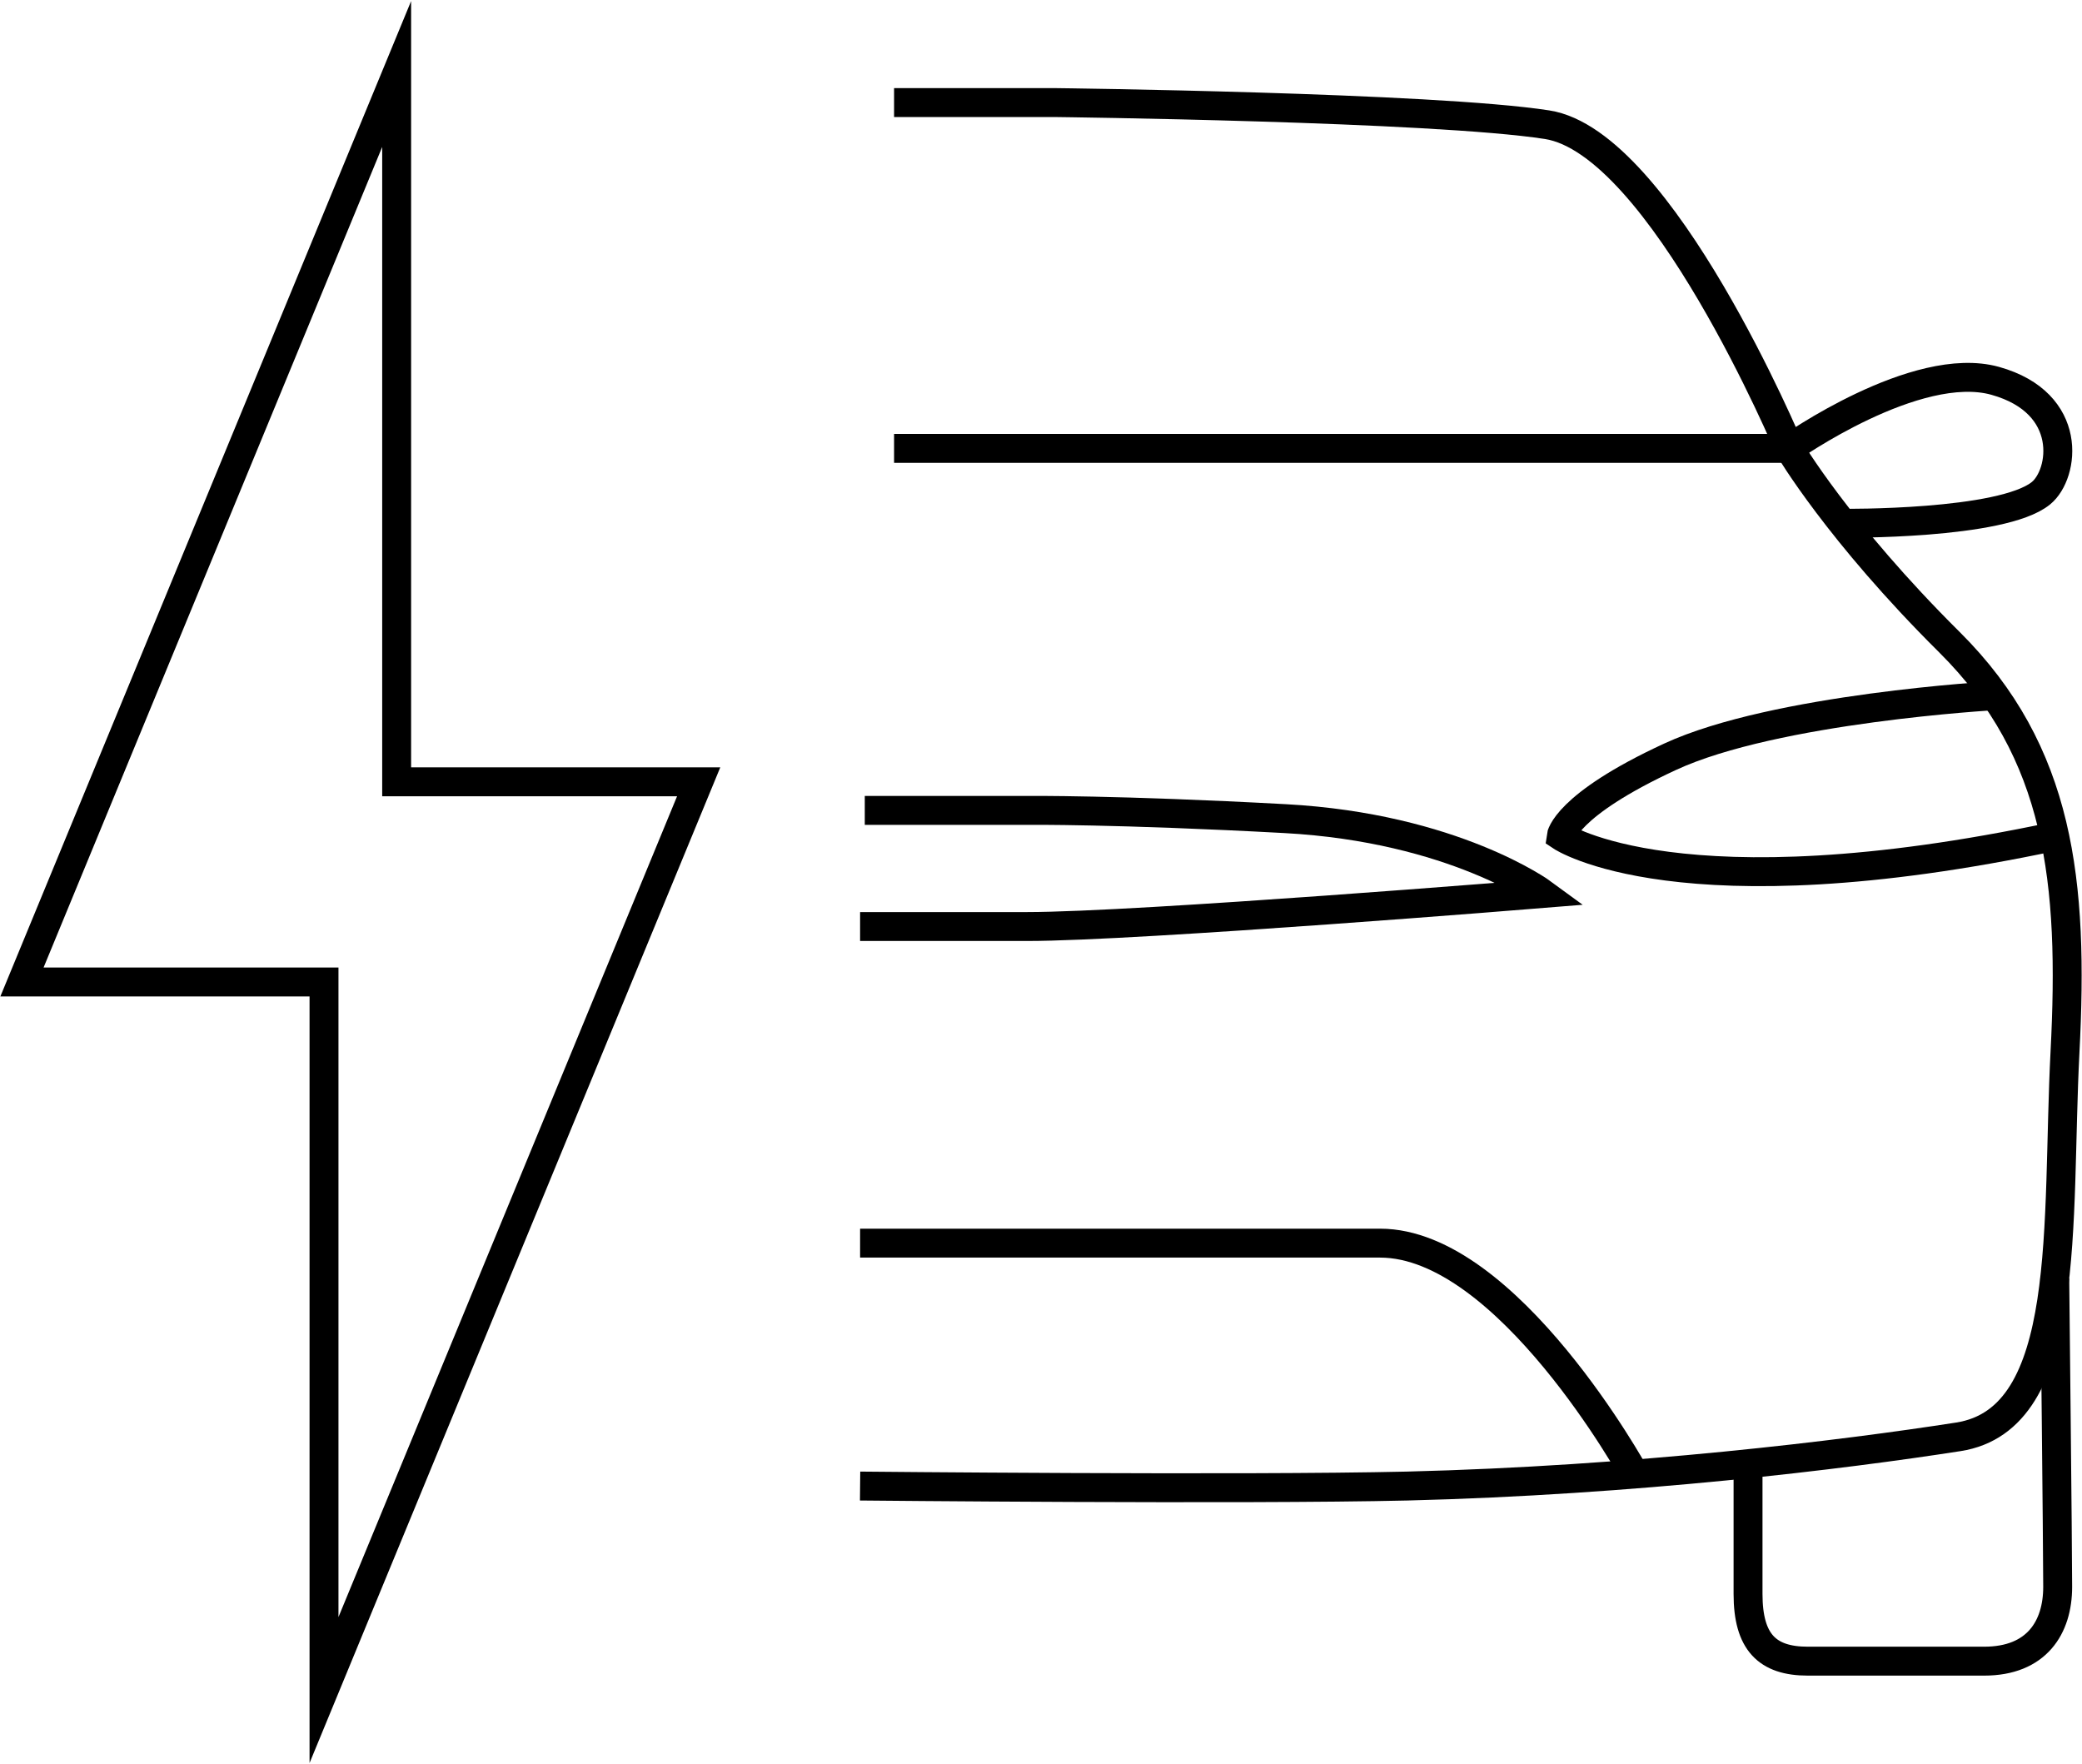
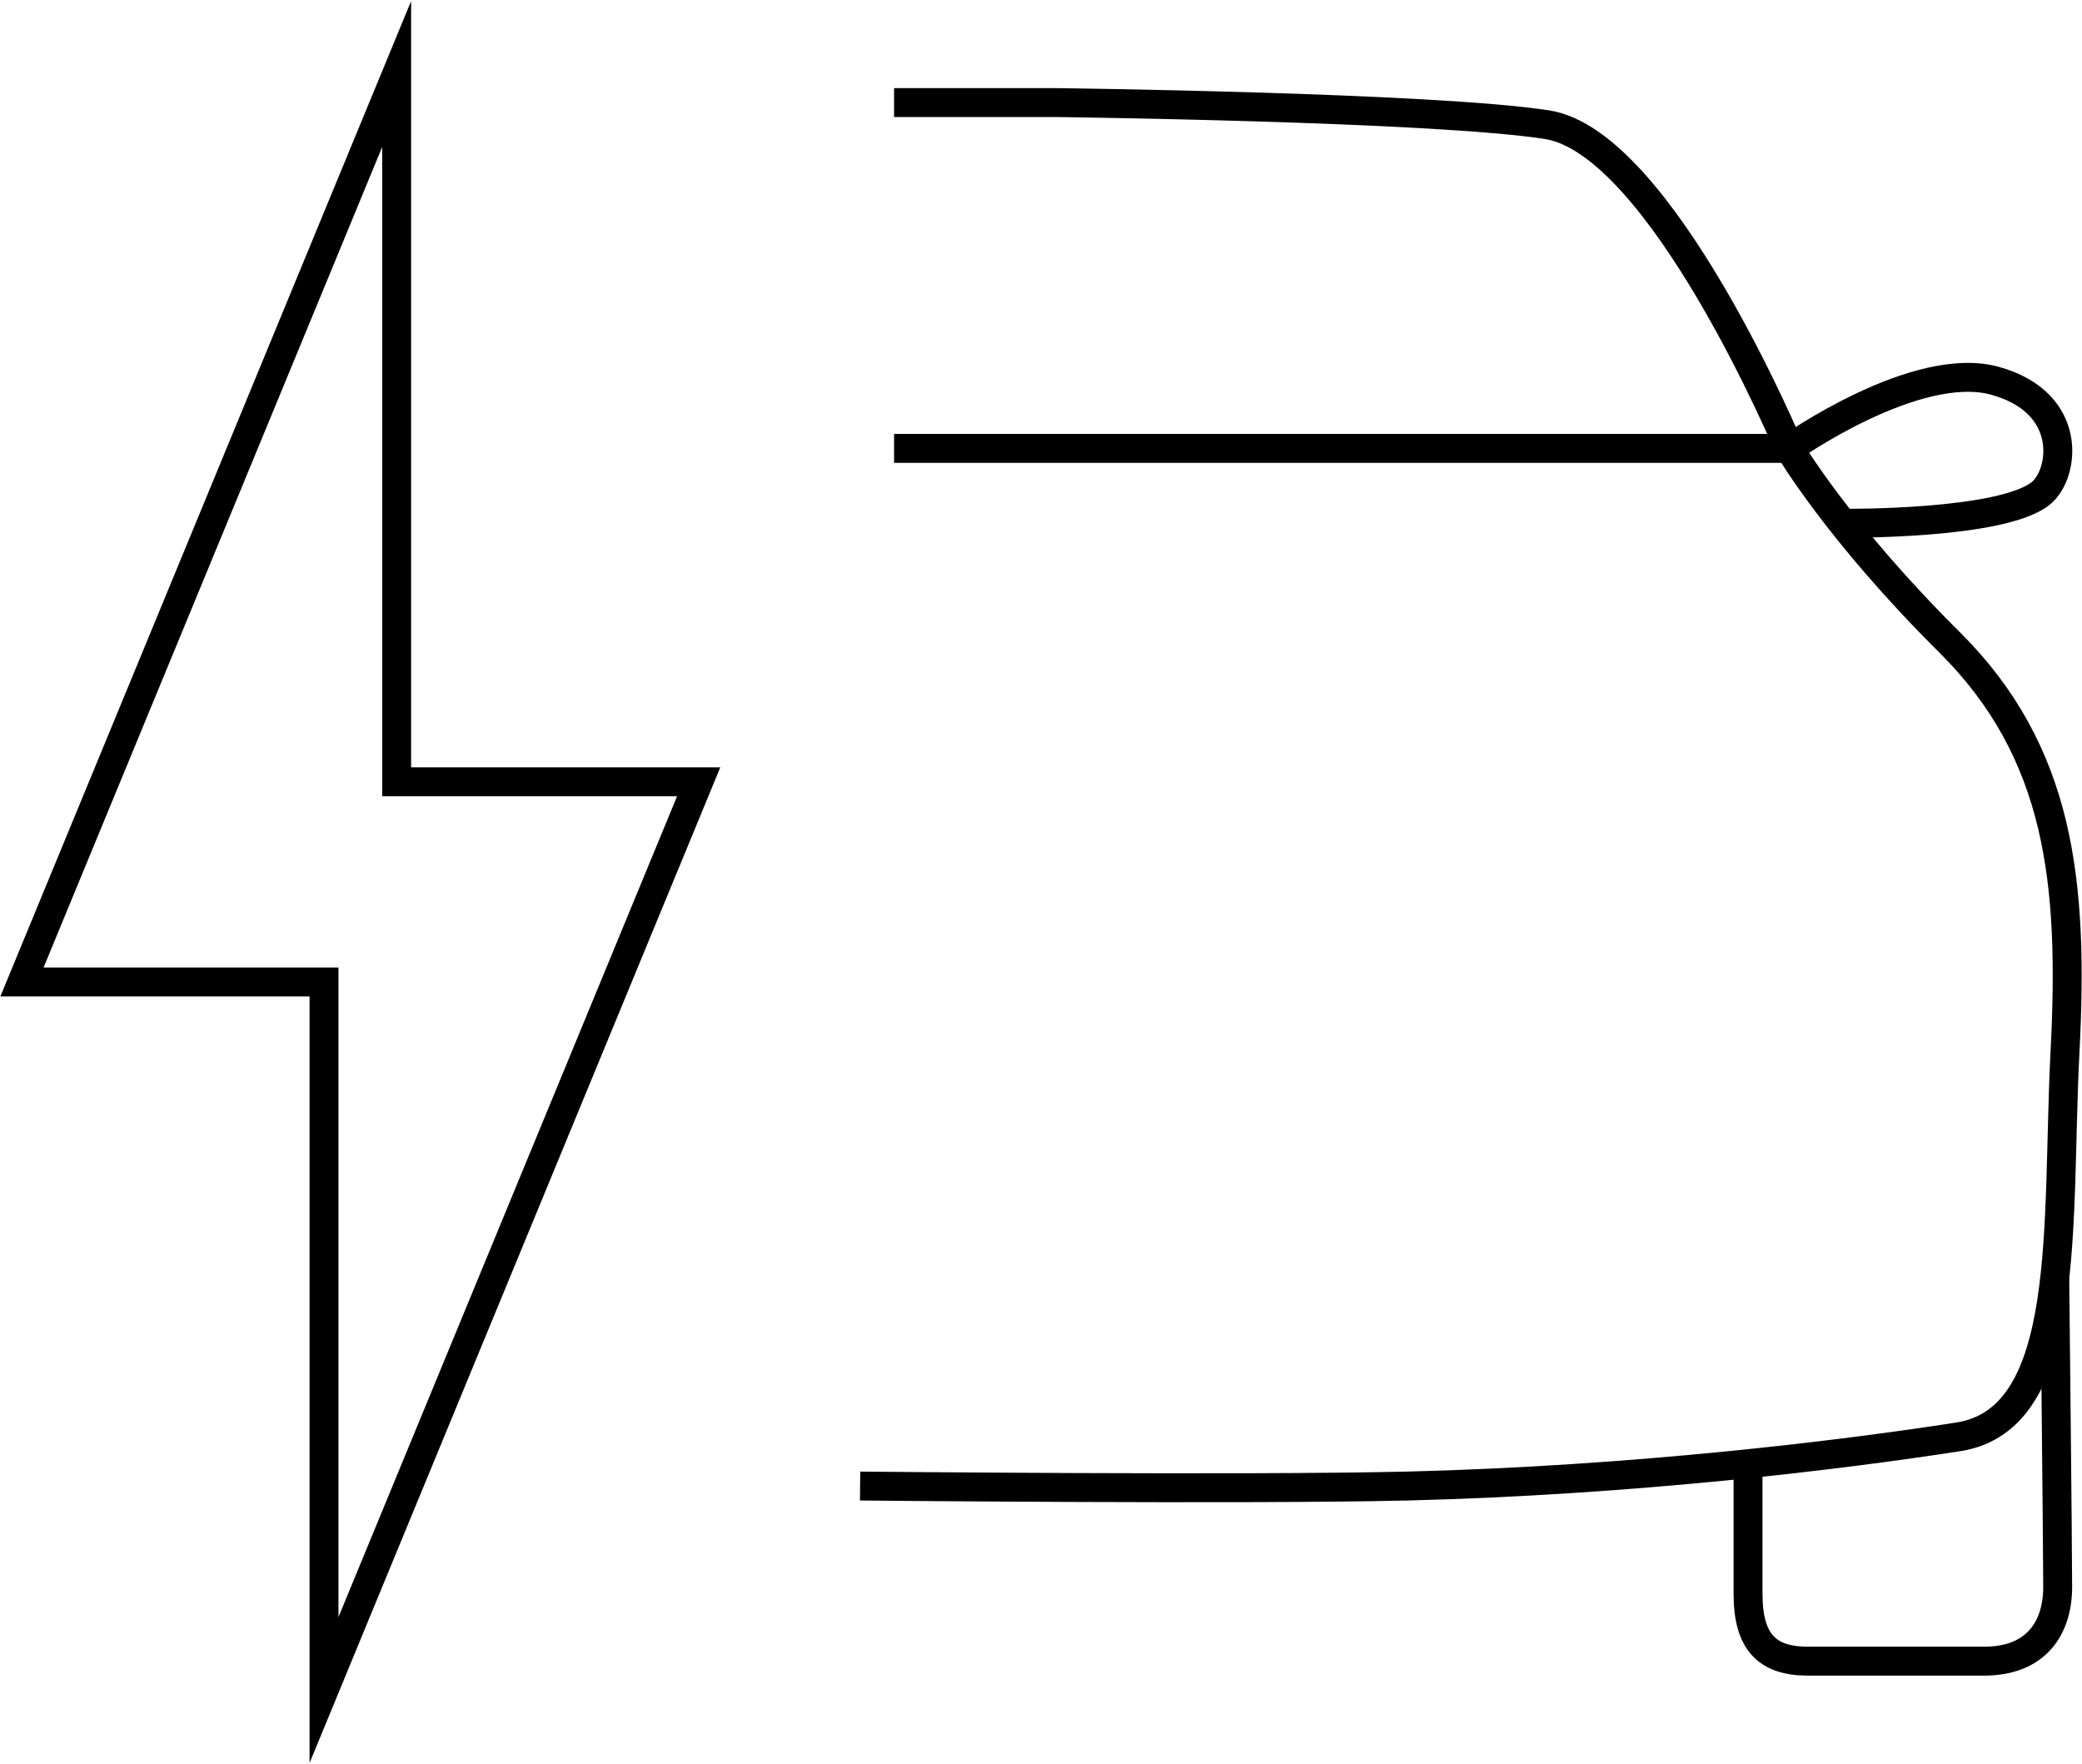
<svg xmlns="http://www.w3.org/2000/svg" width="72" height="61" viewBox="0 0 72 61" fill="none">
  <g clip-path="url(#clip0_1468_1053)">
    <path d="M0.76 33.956L13.717 2.559V27.034H24.162L11.205 58.441V33.956H0.76Z" stroke="black" stroke-miterlimit="10" />
    <path d="M30.919 3.547H36.481C36.481 3.547 49.56 3.7 53.501 4.312C57.452 4.924 61.879 15.505 61.879 15.505C61.879 15.505 63.571 18.39 67.411 22.202C71.25 26.015 71.716 30.51 71.412 36.382C71.108 42.253 71.716 49.063 67.725 49.685C63.733 50.307 56.51 51.193 48.658 51.387C42.975 51.52 29.744 51.387 29.744 51.387" stroke="black" stroke-miterlimit="10" />
-     <path d="M68.981 24.057C68.981 24.057 61.393 24.485 57.756 26.168C54.119 27.849 53.987 28.92 53.987 28.92C53.987 28.92 58.08 31.672 71.058 28.92" stroke="black" stroke-miterlimit="10" />
-     <path d="M56.53 50.979C56.53 50.979 52.133 42.987 47.726 42.987H29.744" stroke="black" stroke-miterlimit="10" />
    <path d="M63.723 18.094C63.723 18.094 69.234 18.155 70.582 17.054C71.392 16.392 71.737 13.935 69.001 13.17C66.266 12.406 61.889 15.505 61.889 15.505H30.919" stroke="black" stroke-miterlimit="10" />
    <path d="M71.058 44.211C71.058 44.211 71.159 53.467 71.159 54.873C71.159 56.28 70.43 57.442 68.617 57.442H62.518C61.11 57.442 60.451 56.78 60.451 55.118V50.623" stroke="black" stroke-miterlimit="10" />
-     <path d="M29.906 28.023H35.529C35.529 28.023 38.619 27.992 44.444 28.308C50.269 28.624 53.359 30.897 53.359 30.897C53.359 30.897 39.358 32.039 35.519 32.039H29.744" stroke="black" stroke-miterlimit="10" />
  </g>
  <defs>
    <clipPath id="clip0_1468_1053">
      <rect width="72" height="61" fill="white" />
    </clipPath>
  </defs>
</svg>